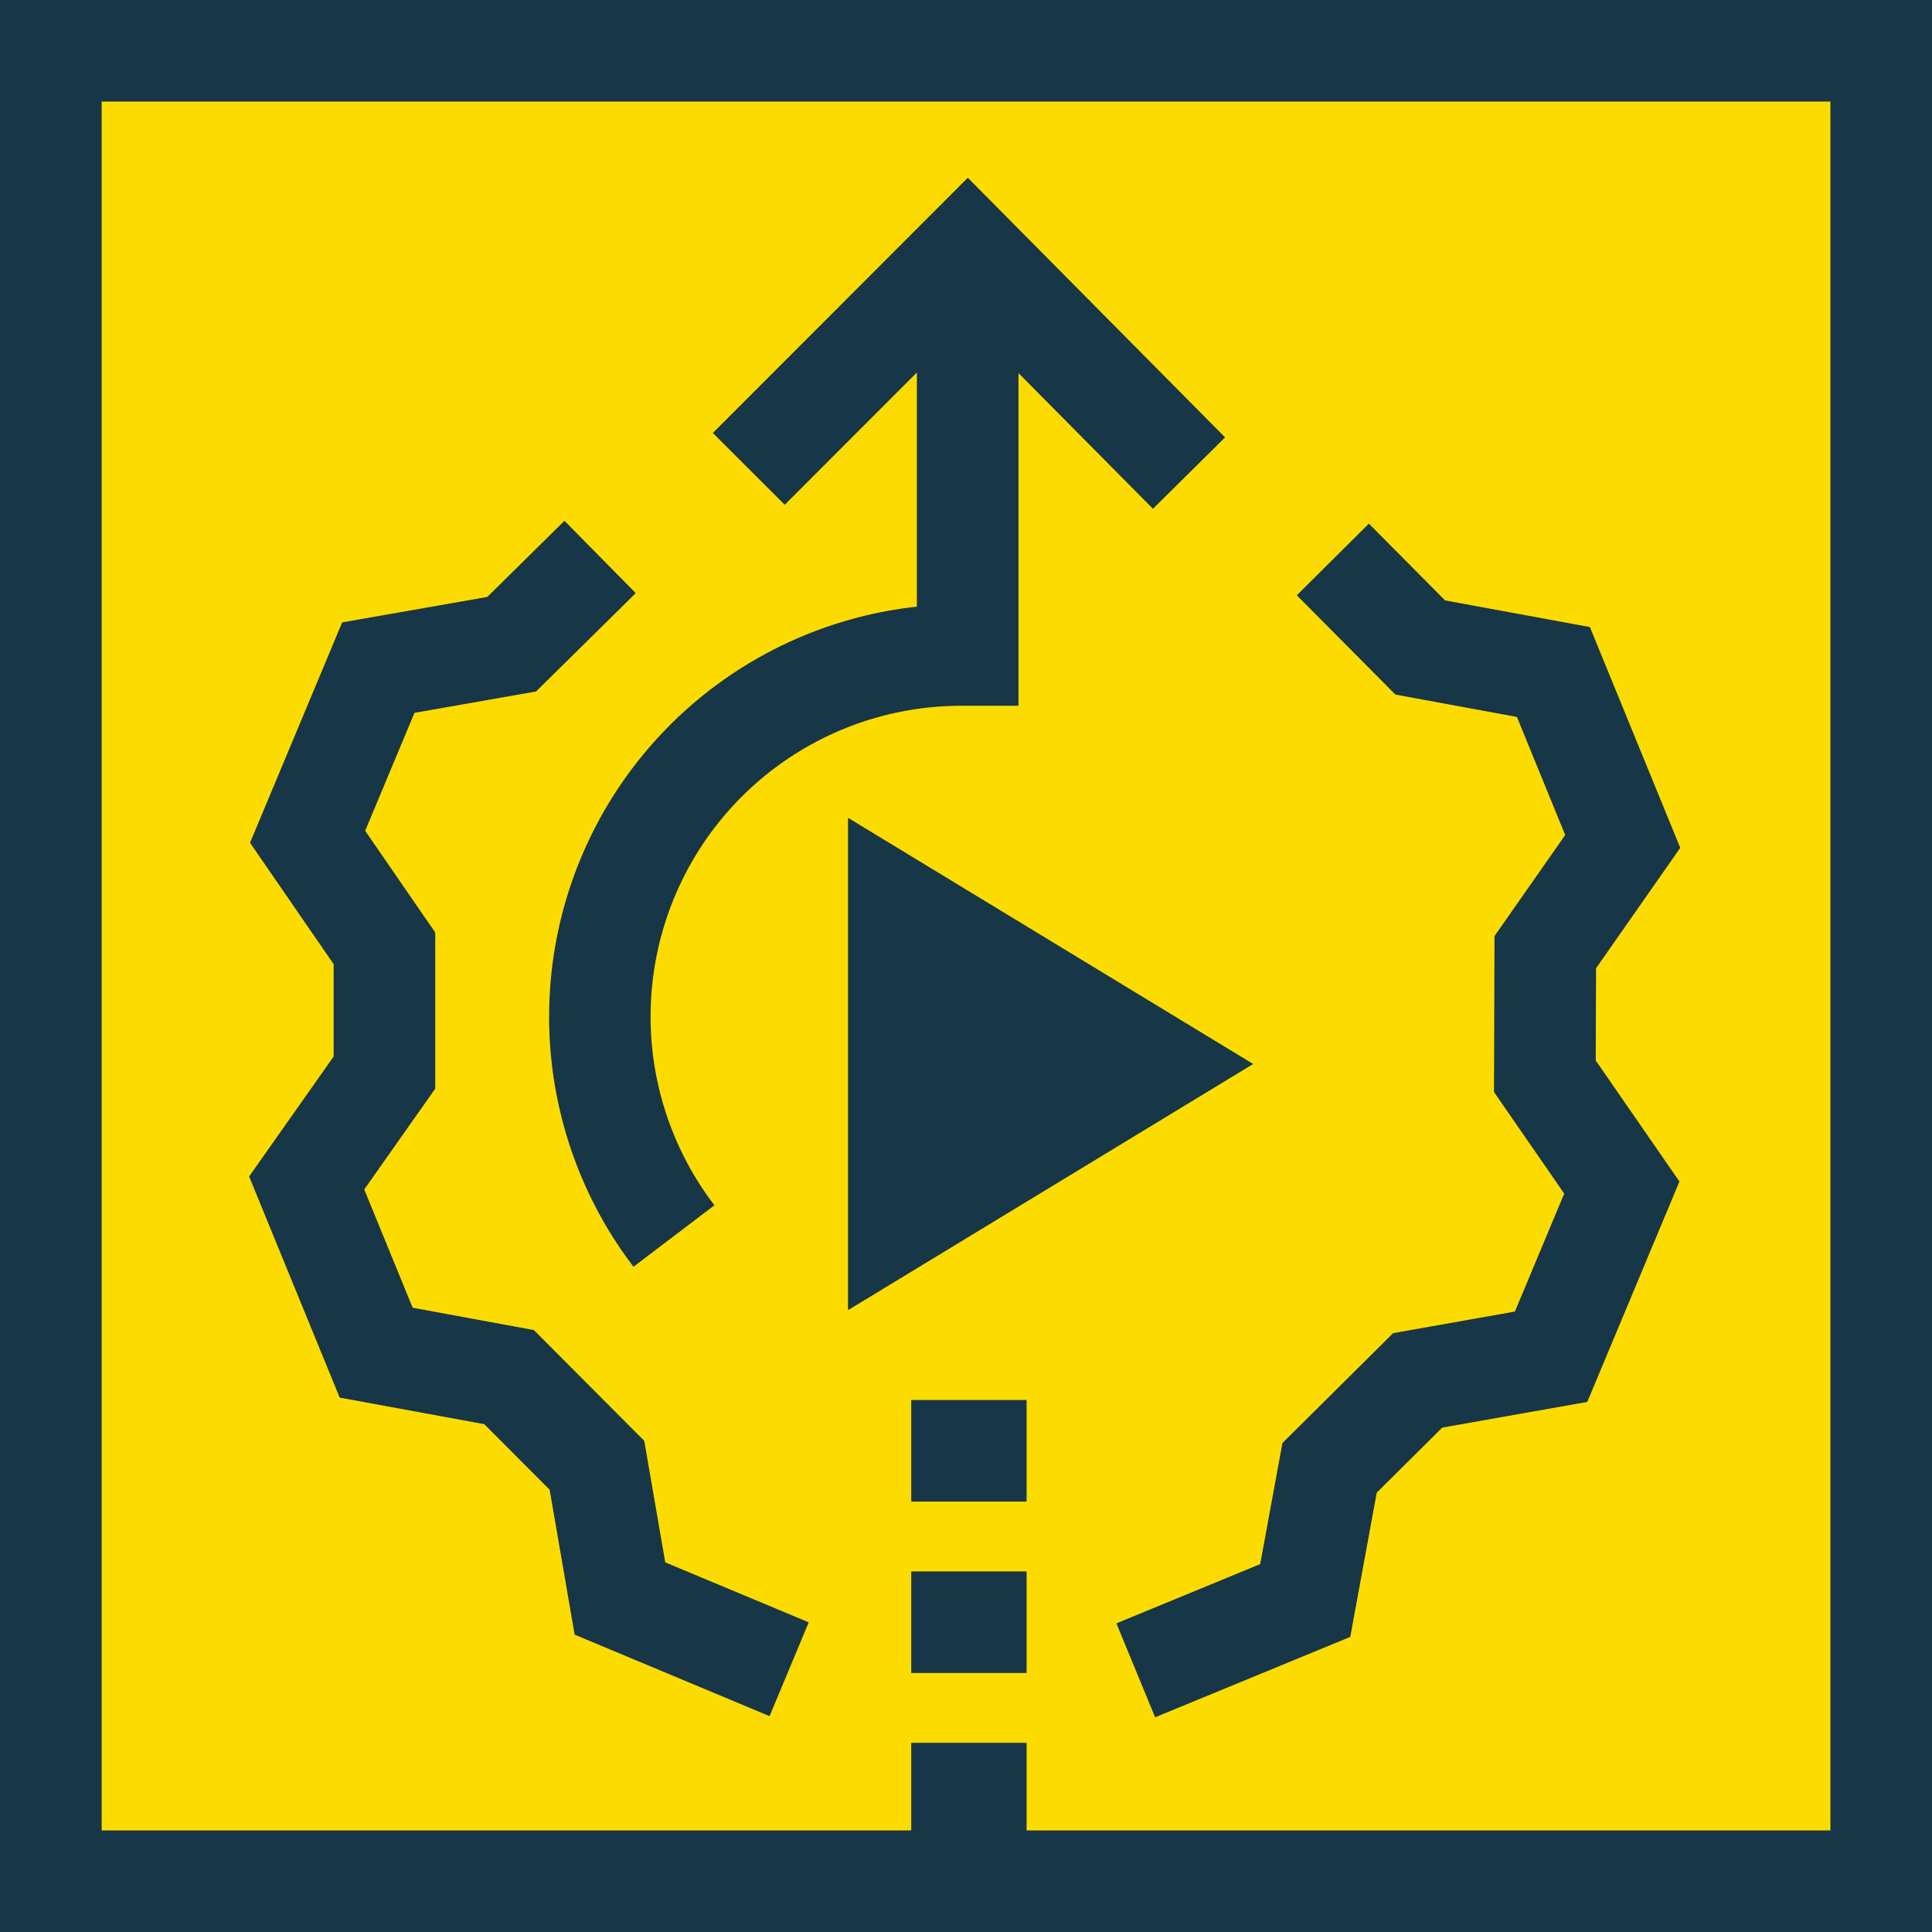
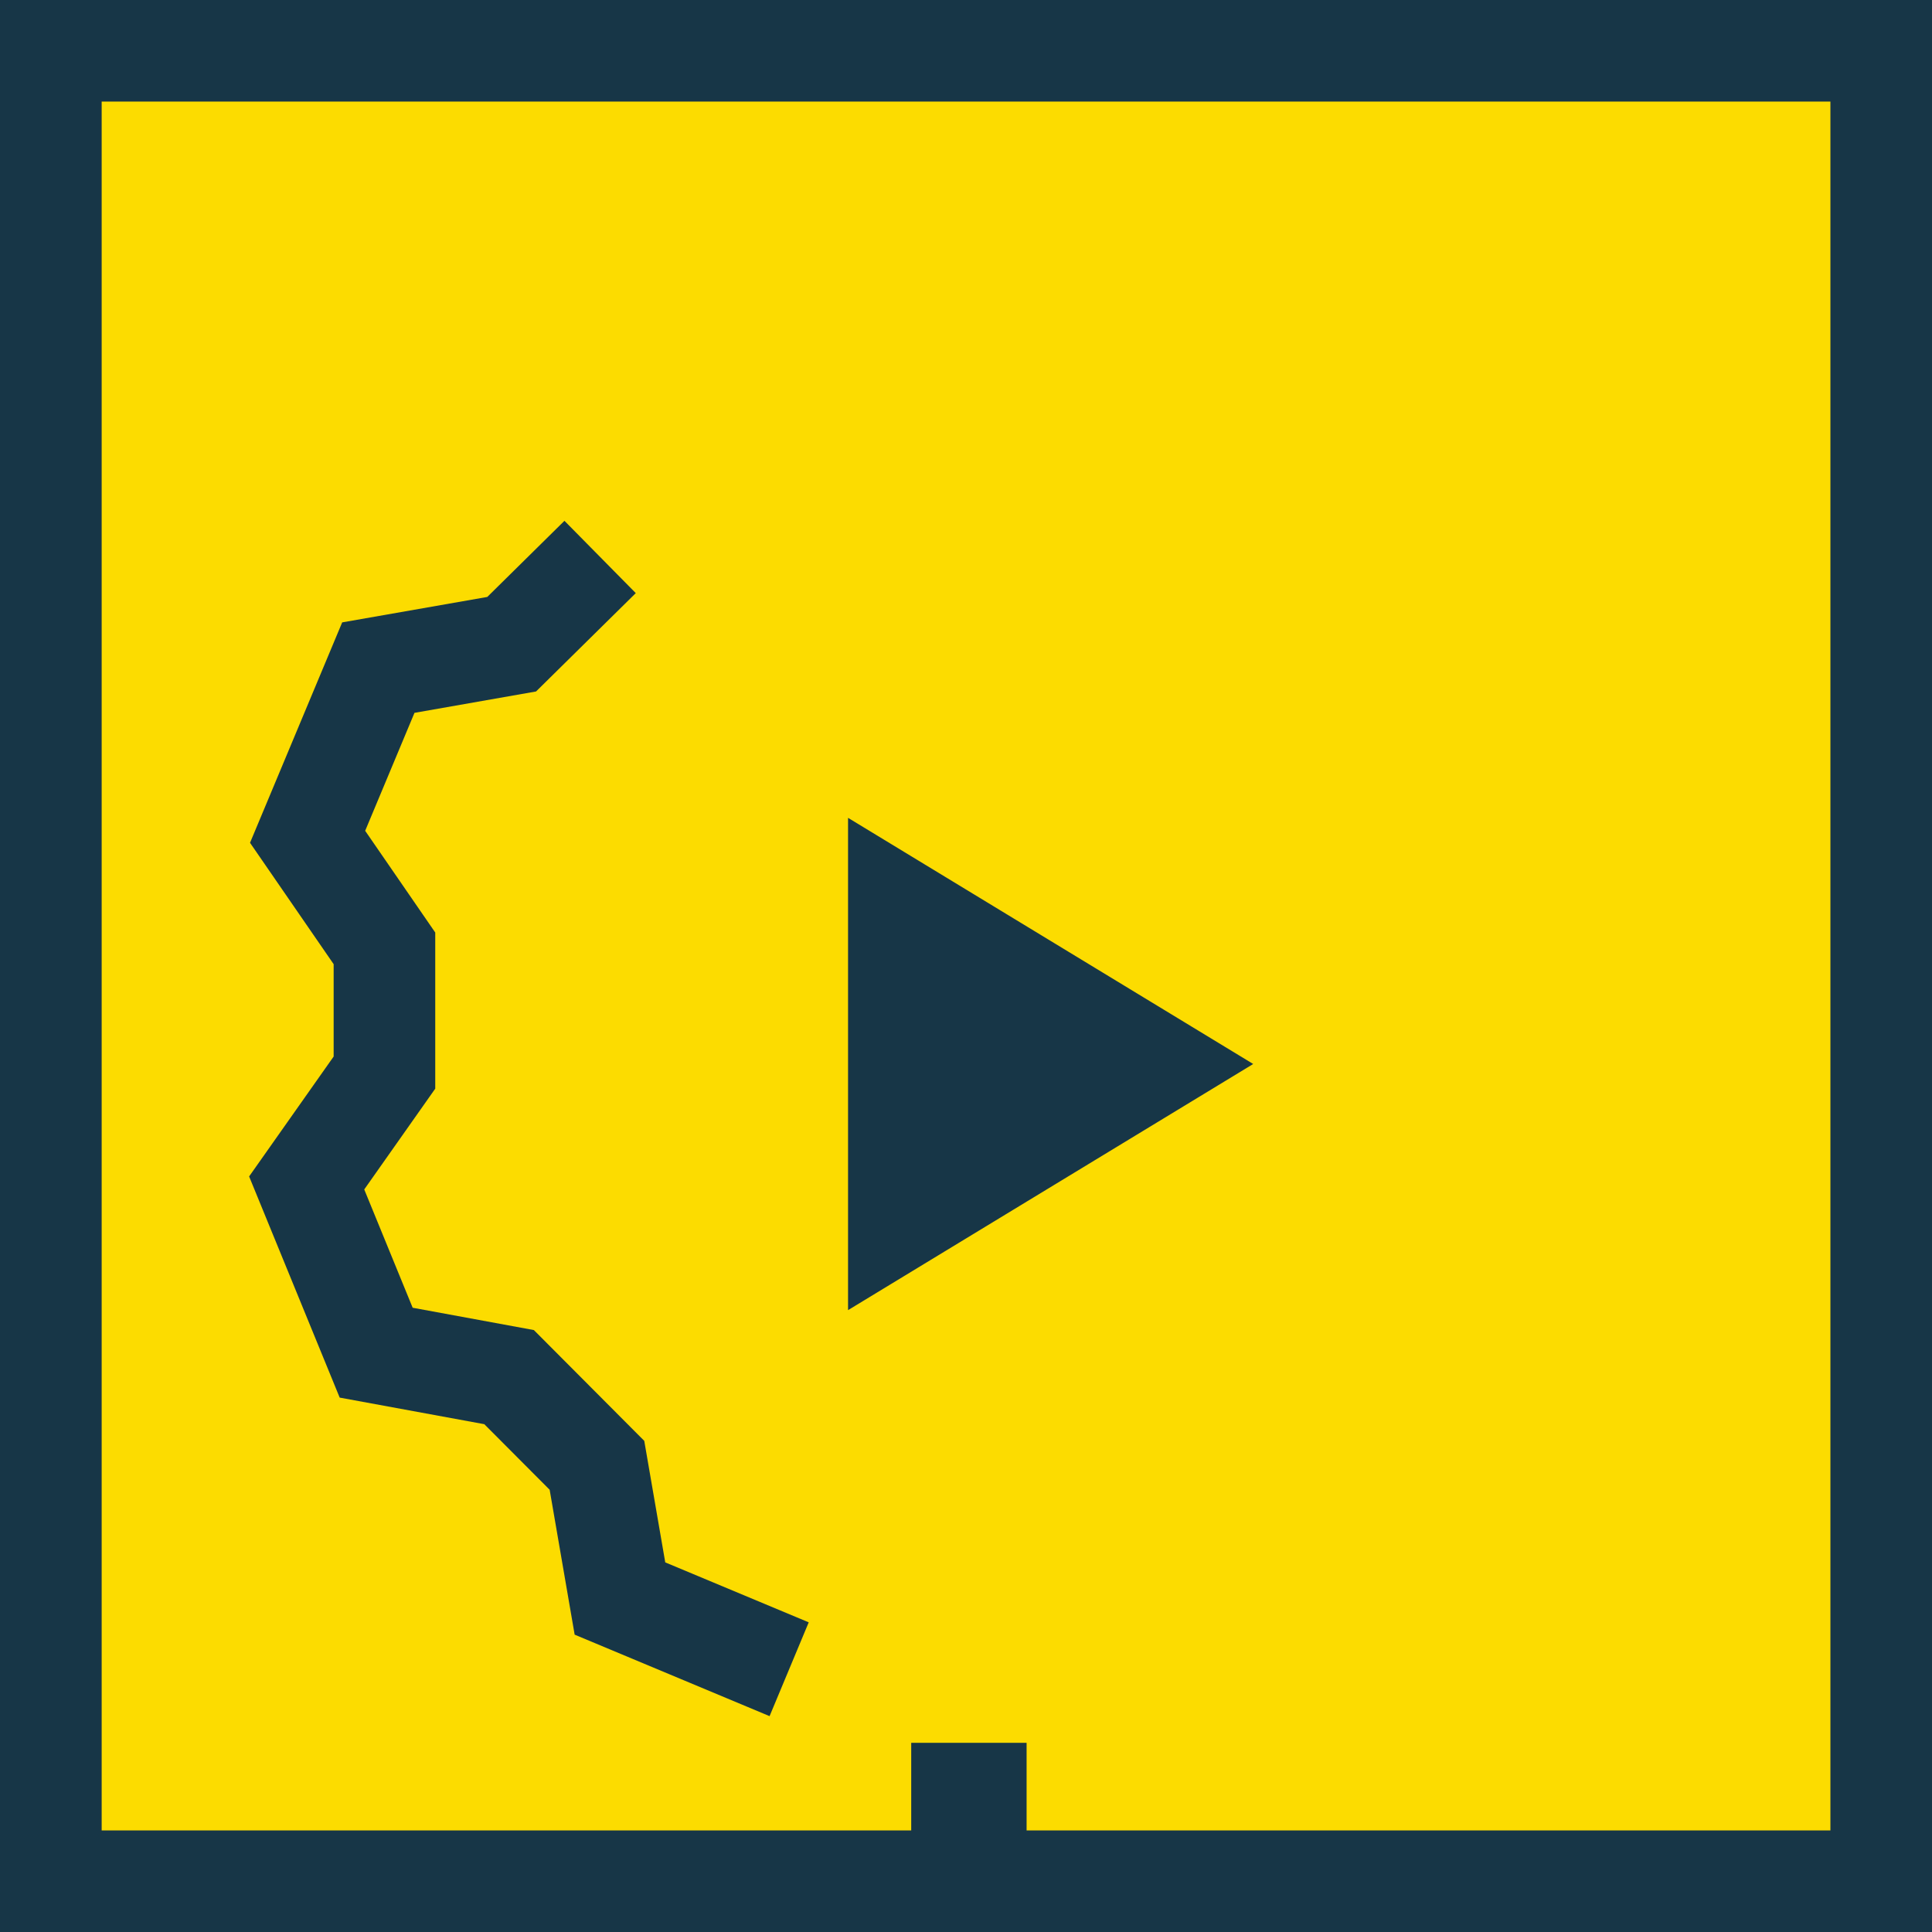
<svg xmlns="http://www.w3.org/2000/svg" width="96" height="96" viewBox="0 0 96 96">
  <rect x="0" y="0" width="96" height="96" fill="#808080" stroke="none" />
  <defs>
    <clipPath id="clip-VirtServer-icon">
      <rect width="96" height="96" />
    </clipPath>
  </defs>
  <g id="VirtServer-icon" clip-path="url(#clip-VirtServer-icon)">
    <rect width="96" height="96" fill="#fff" />
    <g id="Group_321" data-name="Group 321" transform="translate(-9733.382 -6195.533)">
      <g id="Group_302" data-name="Group 302">
        <g id="Group_301" data-name="Group 301">
          <rect id="Rectangle_27" data-name="Rectangle 27" width="90.952" height="90.953" transform="translate(9735.906 6198.056)" fill="#fcdc00" />
        </g>
      </g>
      <g id="Group_320" data-name="Group 320">
        <g id="Group_305" data-name="Group 305">
          <g id="Group_304" data-name="Group 304">
            <g id="Group_303" data-name="Group 303">
              <path id="Path_313" data-name="Path 313" d="M9824.334,6200.58v85.906h-85.9V6200.58h85.9m5.048-5.047h-96v96h96v-96Z" fill="#173647" />
            </g>
          </g>
        </g>
        <g id="Group_308" data-name="Group 308">
          <g id="Group_307" data-name="Group 307">
            <g id="Group_306" data-name="Group 306">
-               <path id="Path_314" data-name="Path 314" d="M9790.78,6280.864l-1.925-4.667,7.146-2.945,1.105-6.016,5.5-5.459,6.051-1.074,2.45-5.861-3.489-5.047.025-7.748,3.513-5.022-2.4-5.868-6.037-1.111-4.9-4.934,3.582-3.559,3.788,3.815,7.194,1.323,4.49,10.97-4.183,5.983-.017,4.584,4.159,6.014-4.579,10.952-7.207,1.276-3.254,3.231-1.316,7.169Z" fill="#173647" />
-             </g>
+               </g>
          </g>
        </g>
        <g id="Group_310" data-name="Group 310">
          <g id="Group_309" data-name="Group 309">
            <path id="Path_315" data-name="Path 315" d="M9771.622,6280.807l-9.686-4.049-1.242-7.2-3.247-3.258-7.186-1.321-4.5-10.989,4.2-5.959v-4.589l-4.155-6.031,4.579-10.952,7.21-1.264,3.834-3.783,3.544,3.593-4.955,4.887-6.041,1.062-2.45,5.861,3.482,5.055v7.758l-3.528,5.008,2.406,5.878,6.022,1.109,5.486,5.506,1.043,6.038,7.129,2.979Z" fill="#173647" />
          </g>
        </g>
-         <path id="Path_316" data-name="Path 316" d="M9794.256,6217.266l-12.784-12.9-12.669,12.682,3.572,3.566,6.566-6.573v11.637a20.5,20.5,0,0,0-14.081,32.8l4.021-3.055a15.445,15.445,0,0,1,12.268-24.821h2.841v-16.53l6.682,6.742Z" fill="#173647" />
        <g id="Group_313" data-name="Group 313">
          <g id="Group_312" data-name="Group 312">
            <g id="Group_311" data-name="Group 311">
              <rect id="Rectangle_28" data-name="Rectangle 28" width="5.733" height="5.047" transform="translate(9778.66 6282.133)" fill="#173647" />
            </g>
          </g>
        </g>
        <g id="Group_316" data-name="Group 316">
          <g id="Group_315" data-name="Group 315">
            <g id="Group_314" data-name="Group 314">
-               <rect id="Rectangle_29" data-name="Rectangle 29" width="5.733" height="5.047" transform="translate(9778.66 6273.616)" fill="#173647" />
-             </g>
+               </g>
          </g>
        </g>
        <g id="Group_319" data-name="Group 319">
          <g id="Group_318" data-name="Group 318">
            <g id="Group_317" data-name="Group 317">
-               <rect id="Rectangle_30" data-name="Rectangle 30" width="5.733" height="5.047" transform="translate(9778.66 6265.099)" fill="#173647" />
-             </g>
+               </g>
          </g>
        </g>
        <path id="Path_317" data-name="Path 317" d="M9775.521,6236.171v24.462l20.132-12.231Z" fill="#173647" />
      </g>
    </g>
  </g>
</svg>